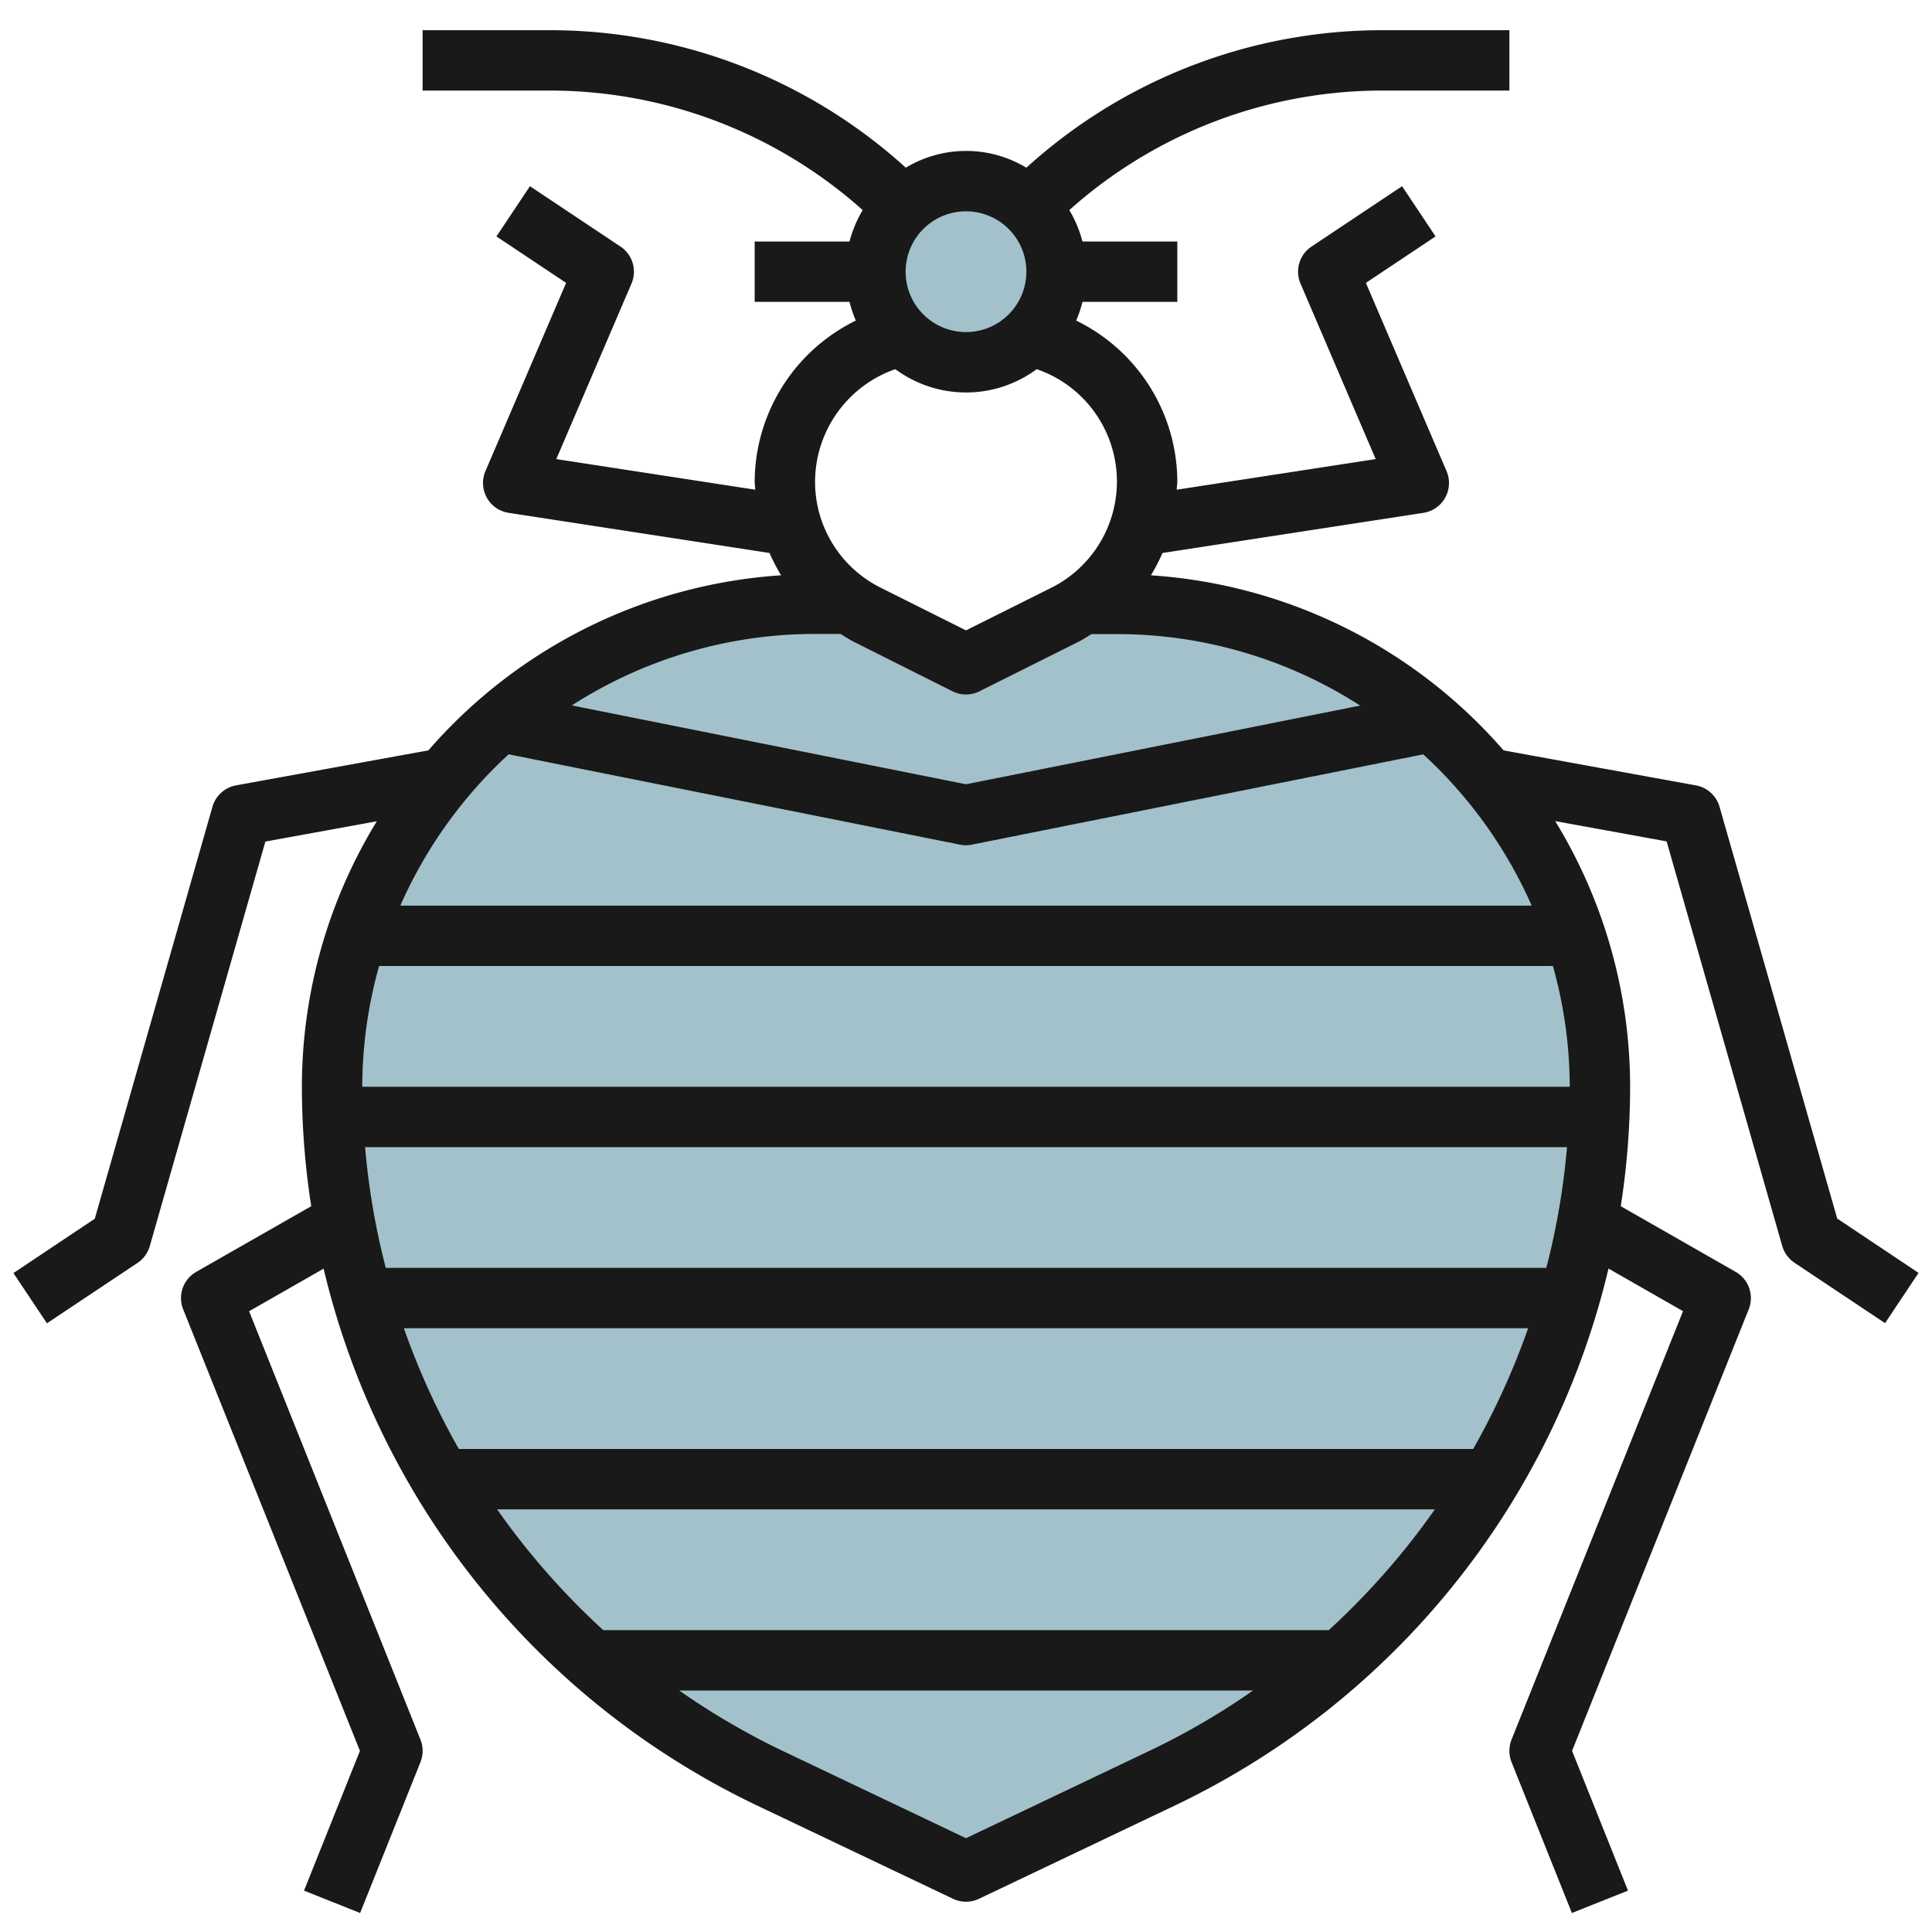
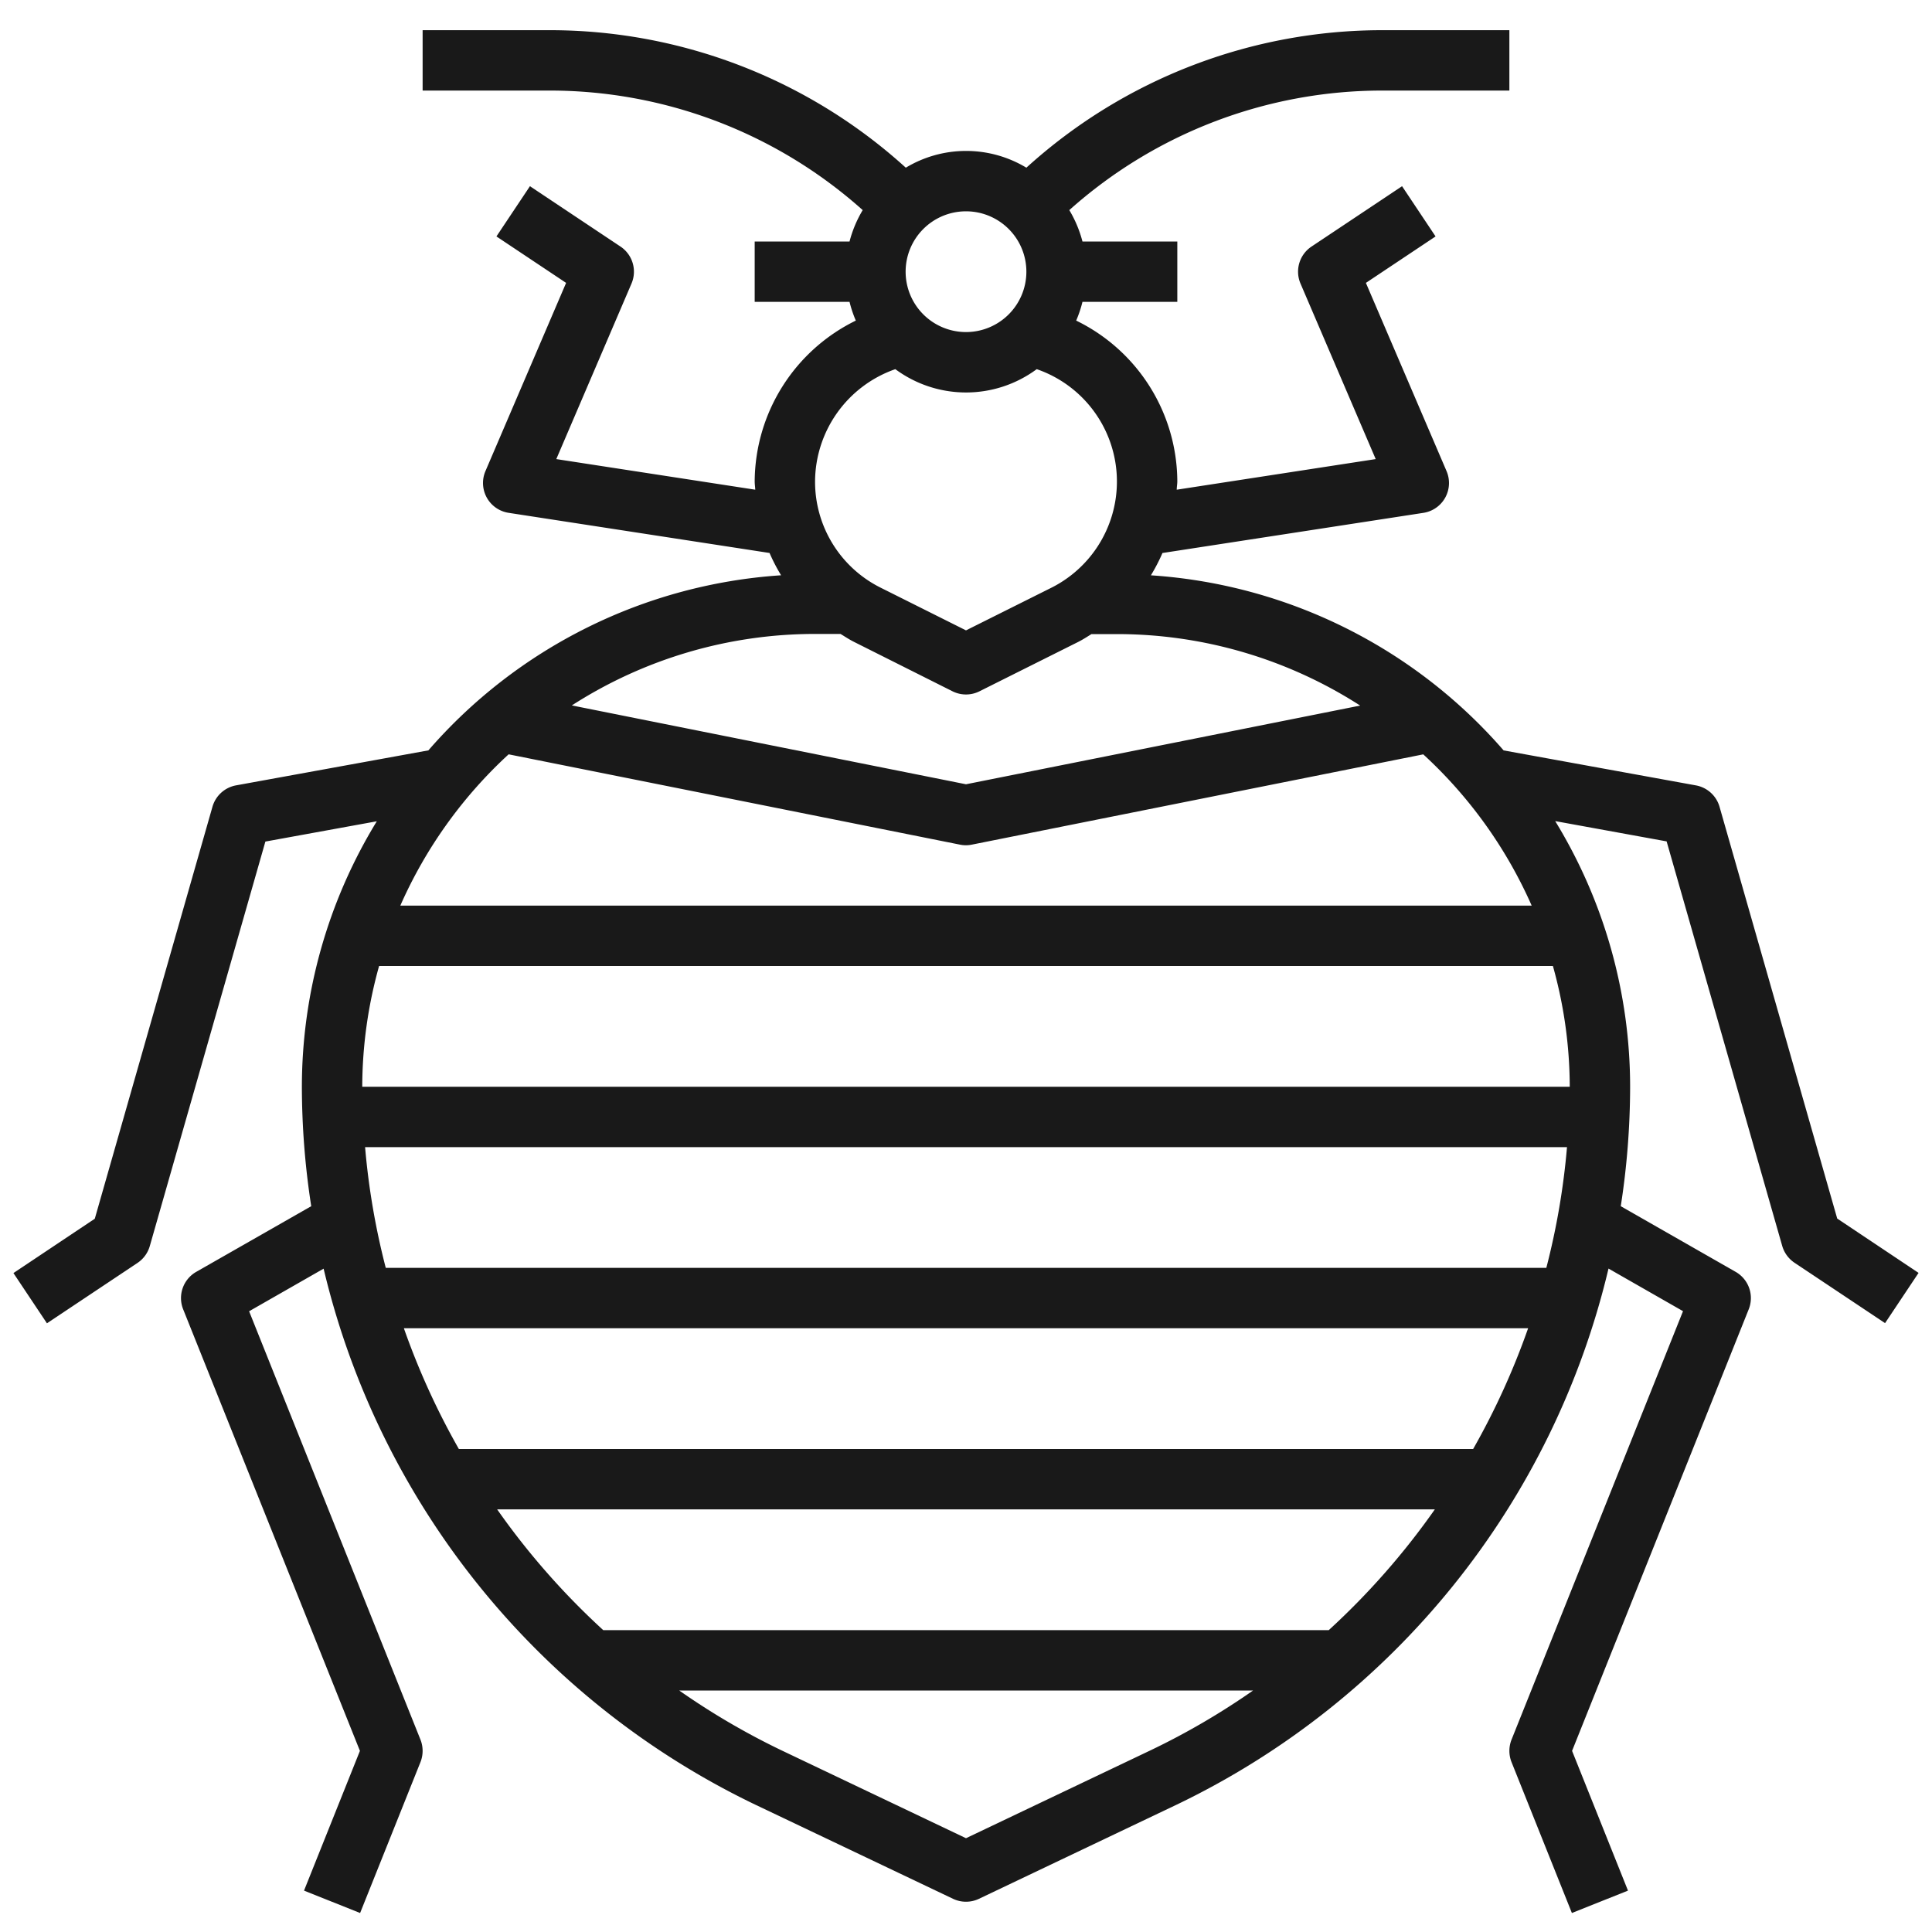
<svg xmlns="http://www.w3.org/2000/svg" id="Layer_3" data-name="Layer 3" viewBox="0 0 64 64" width="512" height="512">
-   <path d="M37,20H35.881a4.955,4.955,0,0,1-.614.367L32,22l-3.267-1.633A4.955,4.955,0,0,1,28.119,20H27A16,16,0,0,0,11,36h0A25.34,25.34,0,0,0,25.446,58.879L32,62l6.554-3.121A25.34,25.34,0,0,0,53,36h0A16,16,0,0,0,37,20Z" style="fill:#a3c1ca" />
-   <path d="M32,6a3,3,0,1,0,3,3A3,3,0,0,0,32,6Z" style="fill:#a3c1ca" />
  <path d="M56.962,26.726a1,1,0,0,0-.783-.709l-6.37-1.159a16.947,16.947,0,0,0-11.684-5.8,6.01,6.01,0,0,0,.383-.739l8.644-1.33a1,1,0,0,0,.767-1.382L45.247,9.371l2.308-1.539-1.11-1.664-3,2a1,1,0,0,0-.364,1.226l2.491,5.814-6.591,1.014c0-.093.019-.184.019-.278a5.953,5.953,0,0,0-3.35-5.324,3.96,3.96,0,0,0,.208-.62H39V8H35.858a3.95,3.95,0,0,0-.436-1.04A15.554,15.554,0,0,1,45.811,3H50V1H45.811A17.539,17.539,0,0,0,34,5.555a3.87,3.87,0,0,0-3.994,0A17.539,17.539,0,0,0,18.189,1H14V3h4.189A15.554,15.554,0,0,1,28.578,6.96,3.95,3.95,0,0,0,28.142,8H25v2h3.142a3.96,3.96,0,0,0,.208.62A5.972,5.972,0,0,0,25,15.944c0,.094.015.185.019.278l-6.591-1.014,2.491-5.814a1,1,0,0,0-.364-1.226l-3-2-1.11,1.664,2.308,1.539-2.672,6.235a1,1,0,0,0,.767,1.382l8.644,1.33a6.01,6.01,0,0,0,.383.739,16.947,16.947,0,0,0-11.684,5.8l-6.37,1.159a1,1,0,0,0-.783.709L3.14,40.372l-2.695,1.8,1.11,1.664,3-2a1.006,1.006,0,0,0,.407-.558l3.829-13.4,3.691-.672A16.873,16.873,0,0,0,10,36a26,26,0,0,0,.31,3.957L6.5,42.132a1,1,0,0,0-.433,1.239L11.923,58l-1.852,4.629,1.858.742,2-5a1.011,1.011,0,0,0,0-.742L8.252,43.437l2.468-1.411a26.476,26.476,0,0,0,14.3,17.756L31.57,62.9a1,1,0,0,0,.86,0l6.554-3.121a26.476,26.476,0,0,0,14.3-17.756l2.468,1.411L50.071,57.629a1.011,1.011,0,0,0,0,.742l2,5,1.858-.742L52.077,58l5.852-14.629a1,1,0,0,0-.433-1.239L53.69,39.957A26,26,0,0,0,54,36a16.873,16.873,0,0,0-2.482-8.8l3.691.672,3.829,13.4a1.006,1.006,0,0,0,.407.558l3,2,1.11-1.664-2.695-1.8ZM27.844,21c.146.089.287.183.442.261L31.553,22.9a1,1,0,0,0,.894,0l3.267-1.634c.155-.078.3-.172.442-.261H37a14.892,14.892,0,0,1,8.057,2.368L32,25.98,18.943,23.368A14.892,14.892,0,0,1,27,21ZM34,9a2,2,0,1,1-2-2A2,2,0,0,1,34,9Zm-4.341,3.229a3.938,3.938,0,0,0,4.684,0,3.936,3.936,0,0,1,.476,7.245L32,20.882l-2.819-1.41A3.921,3.921,0,0,1,27,15.944,3.961,3.961,0,0,1,29.659,12.229ZM16.849,24.988,31.8,27.98a.97.97,0,0,0,.392,0l14.955-2.991A15.04,15.04,0,0,1,50.739,30H13.261A15.054,15.054,0,0,1,16.849,24.988ZM13.379,44H50.621A24.508,24.508,0,0,1,48.8,48H15.2A24.508,24.508,0,0,1,13.379,44Zm-.6-2a24.092,24.092,0,0,1-.685-4H51.909a24.092,24.092,0,0,1-.685,4ZM12,36a14.925,14.925,0,0,1,.558-4H51.442A14.925,14.925,0,0,1,52,36ZM38.125,57.976,32,60.893l-6.125-2.917A24.035,24.035,0,0,1,22.5,56h19.01A24.035,24.035,0,0,1,38.125,57.976ZM44.017,54H19.983a24.5,24.5,0,0,1-3.514-4H47.531A24.5,24.5,0,0,1,44.017,54Z" style="fill:#191919" />
</svg>